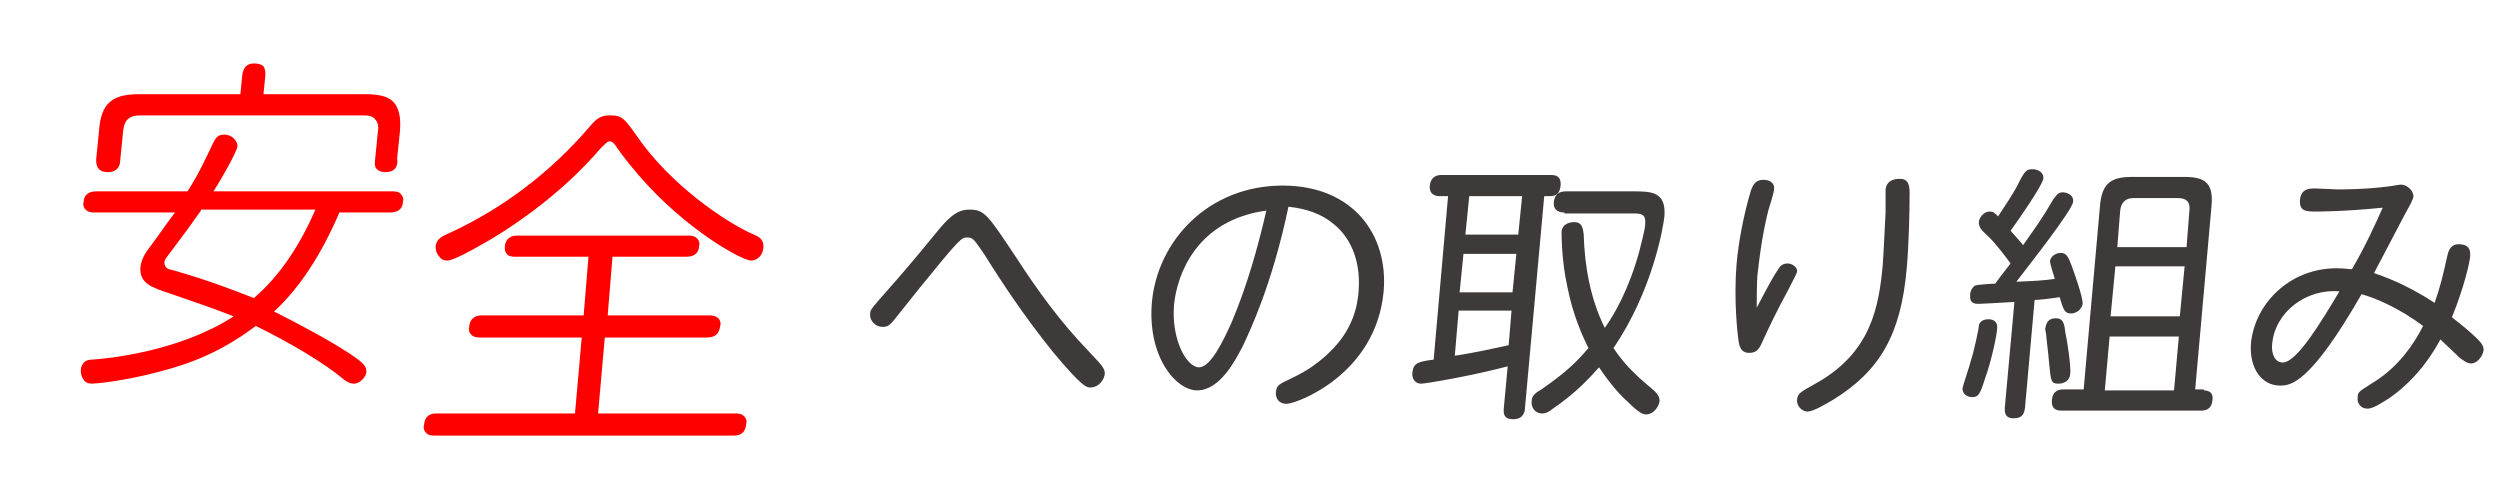
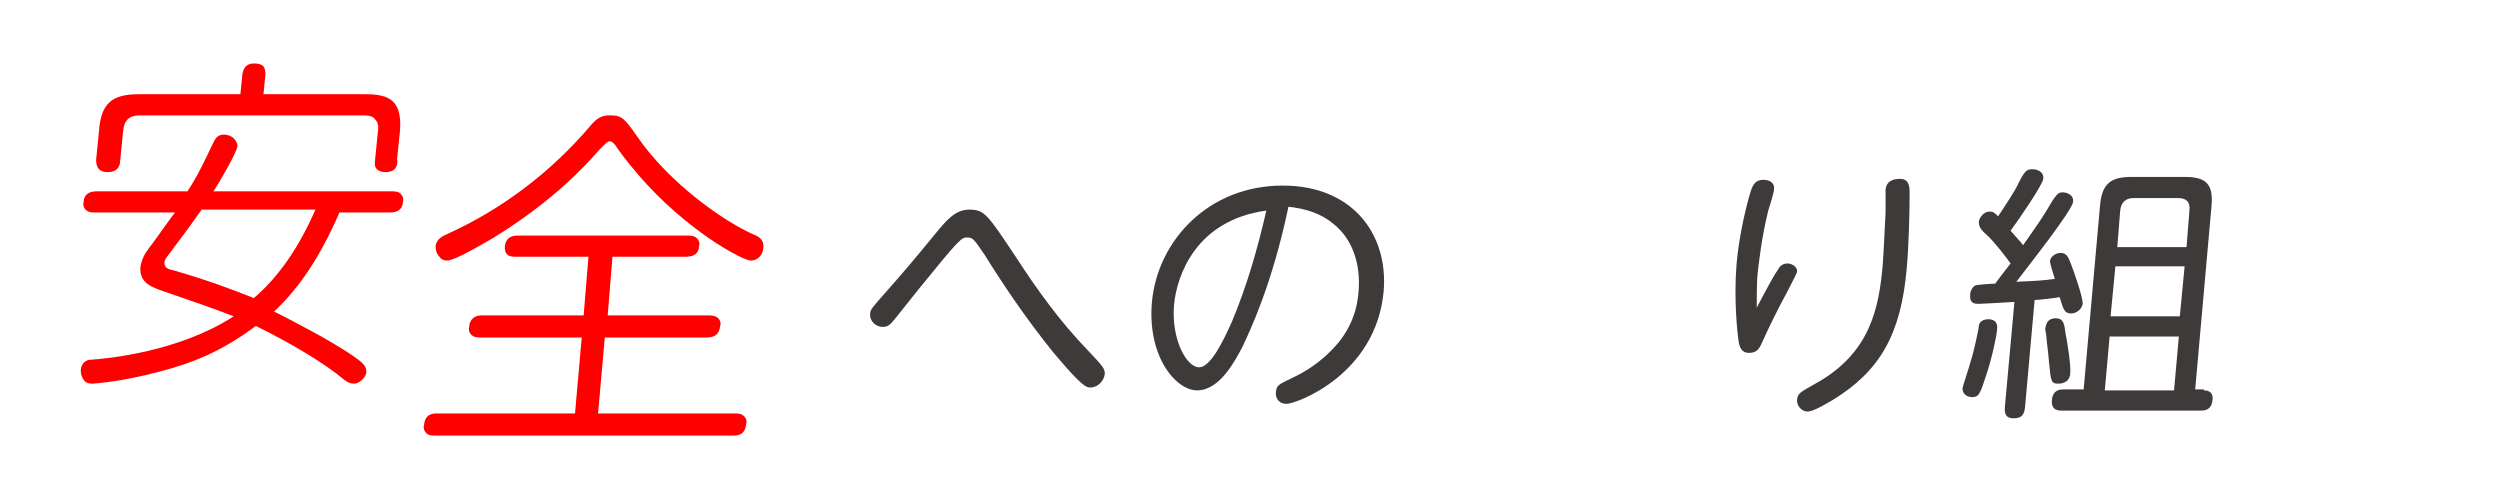
<svg xmlns="http://www.w3.org/2000/svg" version="1.1" id="レイヤー_1" x="0px" y="0px" viewBox="0 0 260 52" style="enable-background:new 0 0 260 52;" xml:space="preserve">
  <g>
    <g>
      <g>
        <path style="fill:#3E3A39;" d="M105.7,26.8c2.2,3.4,4.6,6.7,7.4,9.6c1.6,1.7,1.8,1.9,1.8,2.5c-0.1,0.7-0.7,1.4-1.5,1.4     c-0.4,0-0.8,0-3.9-3.7c-2.9-3.6-5.3-7.2-7.1-10.1c-1.1-1.6-1.2-1.8-1.8-1.8c-0.6,0-0.7,0-5,5.3c-1.7,2.1-2.6,3.3-2.9,3.6     c-0.3,0.3-0.5,0.4-0.9,0.4c-0.7,0-1.4-0.6-1.3-1.4c0-0.4,0.2-0.6,1.7-2.3c1.5-1.7,2.8-3.2,5-5.9c1.3-1.6,2.2-2.6,3.6-2.6     C102.4,21.8,102.7,22.3,105.7,26.8z" />
        <path style="fill:#3E3A39;" d="M133.8,42c-0.8,0-1.2-0.6-1.1-1.3c0.1-0.6,0.2-0.7,1.7-1.4c0.4-0.2,2.2-1,3.9-2.7     c2.4-2.3,2.9-4.8,3-6.4c0.2-2.7-0.6-5.3-2.6-6.9c-1.3-1.1-2.9-1.6-4.7-1.8c-1.7,8.1-4,12.9-4.8,14.6c-0.7,1.3-2.3,4.5-4.7,4.5     c-2.2,0-5.2-3.5-4.7-9.2c0.6-6.4,5.9-12.1,13.6-12.1c7.3,0,11,5.1,10.5,11C143.1,39,134.8,42,133.8,42z M122.1,31.7     c-0.3,3.6,1.3,6.5,2.6,6.5c1.2,0,2.5-2.7,3.4-4.7c1.6-3.8,2.7-7.7,3.6-11.6C124.4,22.9,122.4,28.6,122.1,31.7z" />
-         <path style="fill:#3E3A39;" d="M158.6,42.4c0,0.3-0.1,1.2-1.2,1.2c-0.8,0-1.1-0.3-1-1.2l0.4-4.3c-3.8,1-8.5,1.8-9,1.8     c-0.8,0-1-0.8-0.9-1.2c0.1-1,0.7-1.1,2.2-1.3l1.5-17h-0.9c-0.3,0-1.1-0.1-1-1.1c0.1-0.9,0.7-1.1,1.2-1.1h11.4c0.3,0,1.1,0,1,1.1     c-0.1,1.1-0.8,1.1-1.2,1.1h-0.5L158.6,42.4z M151.3,37c1.9-0.3,3.8-0.7,5.6-1.1l0.3-3.6h-5.5L151.3,37z M157.7,26.4h-5.5l-0.4,4     h5.5L157.7,26.4z M158.3,20.4h-5.5l-0.4,4h5.5L158.3,20.4z M162.7,22.1c-0.4,0-1.2-0.1-1.1-1.1c0.1-0.7,0.4-1.1,1.3-1.1h6.9     c1.9,0,3.5,0,3.3,2.6c-0.1,1-1.2,7.7-5.3,13.7c1.4,2.1,2.9,3.3,4.2,4.4c0.3,0.3,0.6,0.6,0.6,1.1c-0.1,0.7-0.7,1.4-1.4,1.4     c-0.3,0-0.7-0.1-1.9-1.3c-0.7-0.6-1.8-1.8-3-3.6c-0.9,1-2.3,2.6-4.8,4.3c-0.5,0.4-0.8,0.5-1.1,0.5c-0.8,0-1.2-0.7-1.1-1.3     c0-0.5,0.3-0.8,1-1.2c2.6-1.8,3.6-2.8,4.9-4.3c-0.5-1-1.6-3.3-2.2-6.4c-0.6-2.7-0.6-5.4-0.6-5.7c0.1-1,1.2-1,1.3-1     c0.9,0,0.9,0.7,1,1.2c0.1,3.4,0.7,6.8,2.2,9.8c1-1.4,2.5-4,3.6-8c0.1-0.5,0.6-2.2,0.6-2.8c0.1-1.1-0.5-1.1-1.3-1.1H162.7z" />
        <path style="fill:#3E3A39;" d="M185,27.9c0.1-0.2,0.4-0.5,0.9-0.5c0.4,0,1,0.3,1,0.8c0,0.2-0.3,0.7-1,2.1c-1,1.8-2,3.9-2.5,5     c-0.4,0.9-0.6,1.4-1.5,1.4c-0.8,0-1-0.6-1.1-1.3c-0.1-0.7-0.5-4.2-0.2-7.9c0.2-2.4,0.8-5.4,1.5-7.7c0.2-0.5,0.4-1.1,1.3-1.1     c0.6,0,1.2,0.3,1.1,1c0,0.3-0.5,1.9-0.6,2.2c-0.7,2.8-1,5.6-1.1,6.5c-0.1,0.6-0.1,3.1-0.1,3.6C183.8,29.9,184.5,28.6,185,27.9z      M198.6,20.2c0,2.1-0.1,5.5-0.3,7.7c-0.6,6.9-2.8,10.7-7.7,13.7c-0.7,0.4-2,1.2-2.6,1.2c-0.7,0-1.2-0.7-1.1-1.3     c0.1-0.6,0.3-0.7,1.9-1.6c5.8-3.2,6.6-8,7-12.3c0.1-1.3,0.2-3.7,0.3-5.5c0-0.2,0-2.2,0-2.3c0-0.3,0.1-1.2,1.5-1.2     C198.6,18.6,198.6,19.5,198.6,20.2z" />
        <path style="fill:#3E3A39;" d="M204.1,40.4c0-0.2,0.8-2.5,0.9-3c0.2-0.5,0.8-3.2,0.8-3.5c0-0.2,0.2-0.7,1-0.7c0.3,0,1,0.1,0.9,1     c0,0.4-0.5,3.1-1.3,5.3c-0.5,1.6-0.7,1.8-1.3,1.8C204.6,41.3,204.1,41,204.1,40.4z M209.5,31.4c-1.6,0.1-3.5,0.2-3.7,0.2     c-0.4,0-1,0-0.9-1c0-0.3,0.2-0.7,0.5-0.9c0.2-0.1,1.8-0.2,2.1-0.2c0.3-0.4,0.8-1.1,1.6-2.1c-0.5-0.7-1.5-2-2.3-2.8     c-0.8-0.7-1-1-1-1.5c0-0.4,0.5-1.1,1.1-1.1c0.4,0,0.5,0.1,0.9,0.5c0.6-0.9,1.8-2.7,2.1-3.4c0.7-1.4,0.9-1.5,1.5-1.5     c0.5,0,1.2,0.3,1.1,1c-0.1,0.7-2.6,4.3-3.4,5.4c0.7,0.8,1.1,1.2,1.3,1.5c1.4-2,2-2.8,3.1-4.7c0.3-0.4,0.5-0.8,1-0.8     c0.5,0,1.2,0.3,1.1,1c-0.1,0.9-4.6,6.6-5.9,8.3c2.2-0.1,2.5-0.1,4-0.3c-0.1-0.3-0.5-1.6-0.5-1.8c0-0.5,0.6-0.9,1.1-0.9     c0.6,0,0.8,0.4,1.1,1.2c0.3,0.8,1.2,3.3,1.2,4.1c-0.1,0.6-0.7,1-1.2,1c-0.7,0-0.8-0.4-1.2-1.7c-0.5,0.1-2.2,0.3-2.6,0.3l-1,11.2     c-0.1,0.8-0.4,1.1-1.2,1.1c-1,0-0.9-0.8-0.9-1.1L209.5,31.4z M213.8,33.1c0.8,0,0.9,0.6,1,1.5c0.2,0.9,0.6,3.5,0.5,4.3     c-0.1,1-1.1,1-1.2,1c-0.8,0-0.8-0.2-1-2.2c-0.1-1.3-0.2-1.7-0.3-2.9c0-0.1-0.1-0.5-0.1-0.6C212.8,33.6,213,33.1,213.8,33.1z      M229.2,40.6c0.6,0,1,0.3,0.9,1c-0.1,1.1-0.9,1.1-1.2,1.1h-14.5c-0.3,0-1.1,0-1-1.1c0.1-1.1,0.9-1.1,1.2-1.1h2.1l1.7-19.1     c0.2-2.3,1.1-3,3.3-3h5.5c2.2,0,3,0.7,2.8,3l-1.7,19.1H229.2z M226.6,35h-7.2l-0.5,5.6h7.2L226.6,35z M227.2,27.7H220l-0.5,5.2     h7.2L227.2,27.7z M227.4,25.7l0.3-3.8c0.1-0.9-0.3-1.3-1.2-1.3h-4.6c-0.8,0-1.3,0.4-1.4,1.3l-0.3,3.8H227.4z" />
-         <path style="fill:#3E3A39;" d="M254.5,26.7c0.1-0.5,0.3-1.3,1.2-1.3c1.3,0,1.2,0.9,1.2,1.2c0,0.5-0.6,3.2-1.9,6.4     c0.9,0.7,1.9,1.5,2.7,2.3c0.5,0.5,0.6,0.8,0.6,1.1c-0.1,0.7-0.7,1.4-1.3,1.4c-0.4,0-0.8-0.3-1.2-0.6c-0.3-0.3-1.7-1.6-2-1.9     c-0.7,1.3-2.3,4-5.3,6.1c-1.4,0.9-1.9,1.1-2.3,1.1c-0.7,0-1.1-0.6-1-1.2c0-0.6,0.2-0.6,1.9-1.7c2.3-1.5,3.9-3.7,4.9-5.7     c-2.4-1.8-4.9-2.9-6.4-3.3c-5.4,9.4-7.4,9.5-8.5,9.5c-1.8,0-3.2-1.7-3-4.4c0.4-4.1,4-7.8,8.9-7.8c0.8,0,1.3,0.1,1.6,0.1     c1.4-2.4,2.4-4.6,3.2-6.4c-4,0.4-6.6,0.4-6.9,0.4c-1,0-1.8,0-1.7-1.2c0.1-1.2,1-1.2,1.6-1.2c0.4,0,2,0.1,2.3,0.1     c0.5,0,2.9,0,5.2-0.3c0.2,0,1.2-0.2,1.4-0.2c0.7,0,1.3,0.7,1.3,1.2c0,0.3-0.4,1-0.9,1.9c-0.9,1.7-2.3,4.4-3.2,6.1     c0.8,0.3,3.1,1,6.3,3.1C253.8,29.8,254.1,28.5,254.5,26.7z M236.3,35.8c-0.1,1,0.3,1.9,1.1,1.9c1.5,0,4.1-4.4,5.9-7.4     C239.9,30,236.6,32.4,236.3,35.8z" />
      </g>
    </g>
    <g>
      <g>
        <path style="fill:#FF0000;" d="M36.8,39.9c-0.3,0-0.6-0.1-1-0.4c-2-1.7-5.7-3.9-9.2-5.6c-3.6,2.7-6.7,3.9-10.2,4.8     c-3.8,1-6.6,1.2-6.8,1.2c-0.4,0-0.7-0.1-0.9-0.4c-0.3-0.4-0.3-0.9-0.3-1c0.1-1,0.8-1.1,1.2-1.1c1.5-0.1,9-0.8,14.7-4.5     c-2.3-0.9-4.1-1.5-6.7-2.4c-1.8-0.6-3.1-1-3-2.7c0.1-0.8,0.5-1.5,0.9-2c0.7-0.9,2-2.8,2.7-3.7H9.8c-0.2,0-0.6,0-0.9-0.3     c-0.2-0.2-0.3-0.5-0.2-0.8c0-0.5,0.3-1.1,1.3-1.1h9.5c1.1-1.7,1.9-3.4,2.6-4.9c0.3-0.6,0.5-1,1.2-1c0.4,0,0.9,0.2,1.1,0.5     c0.2,0.2,0.3,0.5,0.3,0.7c-0.1,0.7-1.9,3.8-2.5,4.7h18.6c0.2,0,0.7,0,0.9,0.3c0.2,0.2,0.3,0.5,0.2,0.8c0,0.5-0.3,1.1-1.3,1.1     h-5.3c-1.9,4.4-4.1,7.8-6.8,10.3c2.4,1.2,5.8,3,7.9,4.4c1.5,1,1.7,1.3,1.7,1.9C38.1,39.1,37.5,39.9,36.8,39.9z M20.9,21.9     c-1.2,1.7-1.5,2.1-3.3,4.5c-0.4,0.5-0.5,0.7-0.5,0.9c0,0.5,0.3,0.7,0.9,0.8c3.8,1.1,6.1,2,8.4,2.9c2.7-2.3,4.8-5.5,6.4-9.2H20.9z      M40.1,17.9c-0.4,0-0.7-0.1-0.9-0.3c-0.3-0.3-0.2-0.7-0.2-0.9l0.3-3c0.1-0.6,0-1-0.3-1.3c-0.2-0.3-0.6-0.4-1.2-0.4H14.6     c-1.2,0-1.7,0.5-1.8,1.7l-0.3,3c0,0.3-0.1,1.2-1.3,1.2c-0.4,0-0.7-0.1-0.9-0.3C10,17.3,10,16.8,10,16.6l0.3-3     c0.2-2.8,1.3-3.8,4.1-3.8H25l0.2-2c0.1-0.8,0.5-1.2,1.2-1.2c0.5,0,0.8,0.1,1,0.3c0.2,0.3,0.2,0.6,0.2,0.9l-0.2,2h10.7     c1.5,0,2.4,0.3,2.9,0.9c0.5,0.6,0.7,1.5,0.6,2.9l-0.3,2.9C41.4,17,41.3,17.9,40.1,17.9z" />
        <path style="fill:#FF0000;" d="M45.2,45.3c-0.2,0-0.7,0-0.9-0.3c-0.2-0.2-0.3-0.5-0.2-0.8c0.1-1.2,1-1.2,1.3-1.2h14.4l0.7-7.9     H49.9c-0.2,0-0.6,0-0.9-0.3c-0.2-0.2-0.3-0.5-0.2-0.8c0-0.5,0.3-1.2,1.3-1.2h10.6l0.5-6.1h-7.6c-0.2,0-0.7,0-0.9-0.3     c-0.2-0.2-0.2-0.5-0.2-0.8c0.1-0.7,0.5-1.1,1.3-1.1h17.8c0.2,0,0.6,0,0.9,0.3c0.2,0.2,0.3,0.5,0.2,0.8c0,0.5-0.3,1.1-1.3,1.1     h-7.7l-0.5,6.1h10.5c0.2,0,0.7,0,1,0.3c0.2,0.2,0.3,0.5,0.2,0.8c-0.1,0.8-0.5,1.2-1.4,1.2H62.9L62.2,43h14.3c0.2,0,0.6,0,0.9,0.3     c0.2,0.2,0.3,0.5,0.2,0.8c-0.1,1.2-1,1.2-1.3,1.2H45.2z M78.1,27.1c-0.9,0-6.8-3.2-11.7-8.9c-1.3-1.5-2.3-2.9-2.4-3.1     c-0.2-0.2-0.3-0.4-0.6-0.4c-0.2,0-0.3,0.1-0.8,0.6l-0.2,0.2c-1.3,1.5-4.8,5.4-11.2,9.3c-0.2,0.1-3.8,2.3-4.7,2.3     c-0.3,0-0.6-0.1-0.8-0.4c-0.3-0.3-0.4-0.7-0.4-1.1c0.1-0.7,0.6-1,1.3-1.3c5.5-2.5,10.6-6.3,14.7-11.1c0.9-1.1,1.4-1.2,2.2-1.2     c1.2,0,1.5,0.4,2.7,2.1c3.4,5,9.2,9,12.2,10.3c0.5,0.2,1,0.5,1,1.2C79.4,26.5,78.8,27.1,78.1,27.1z" />
      </g>
    </g>
  </g>
</svg>